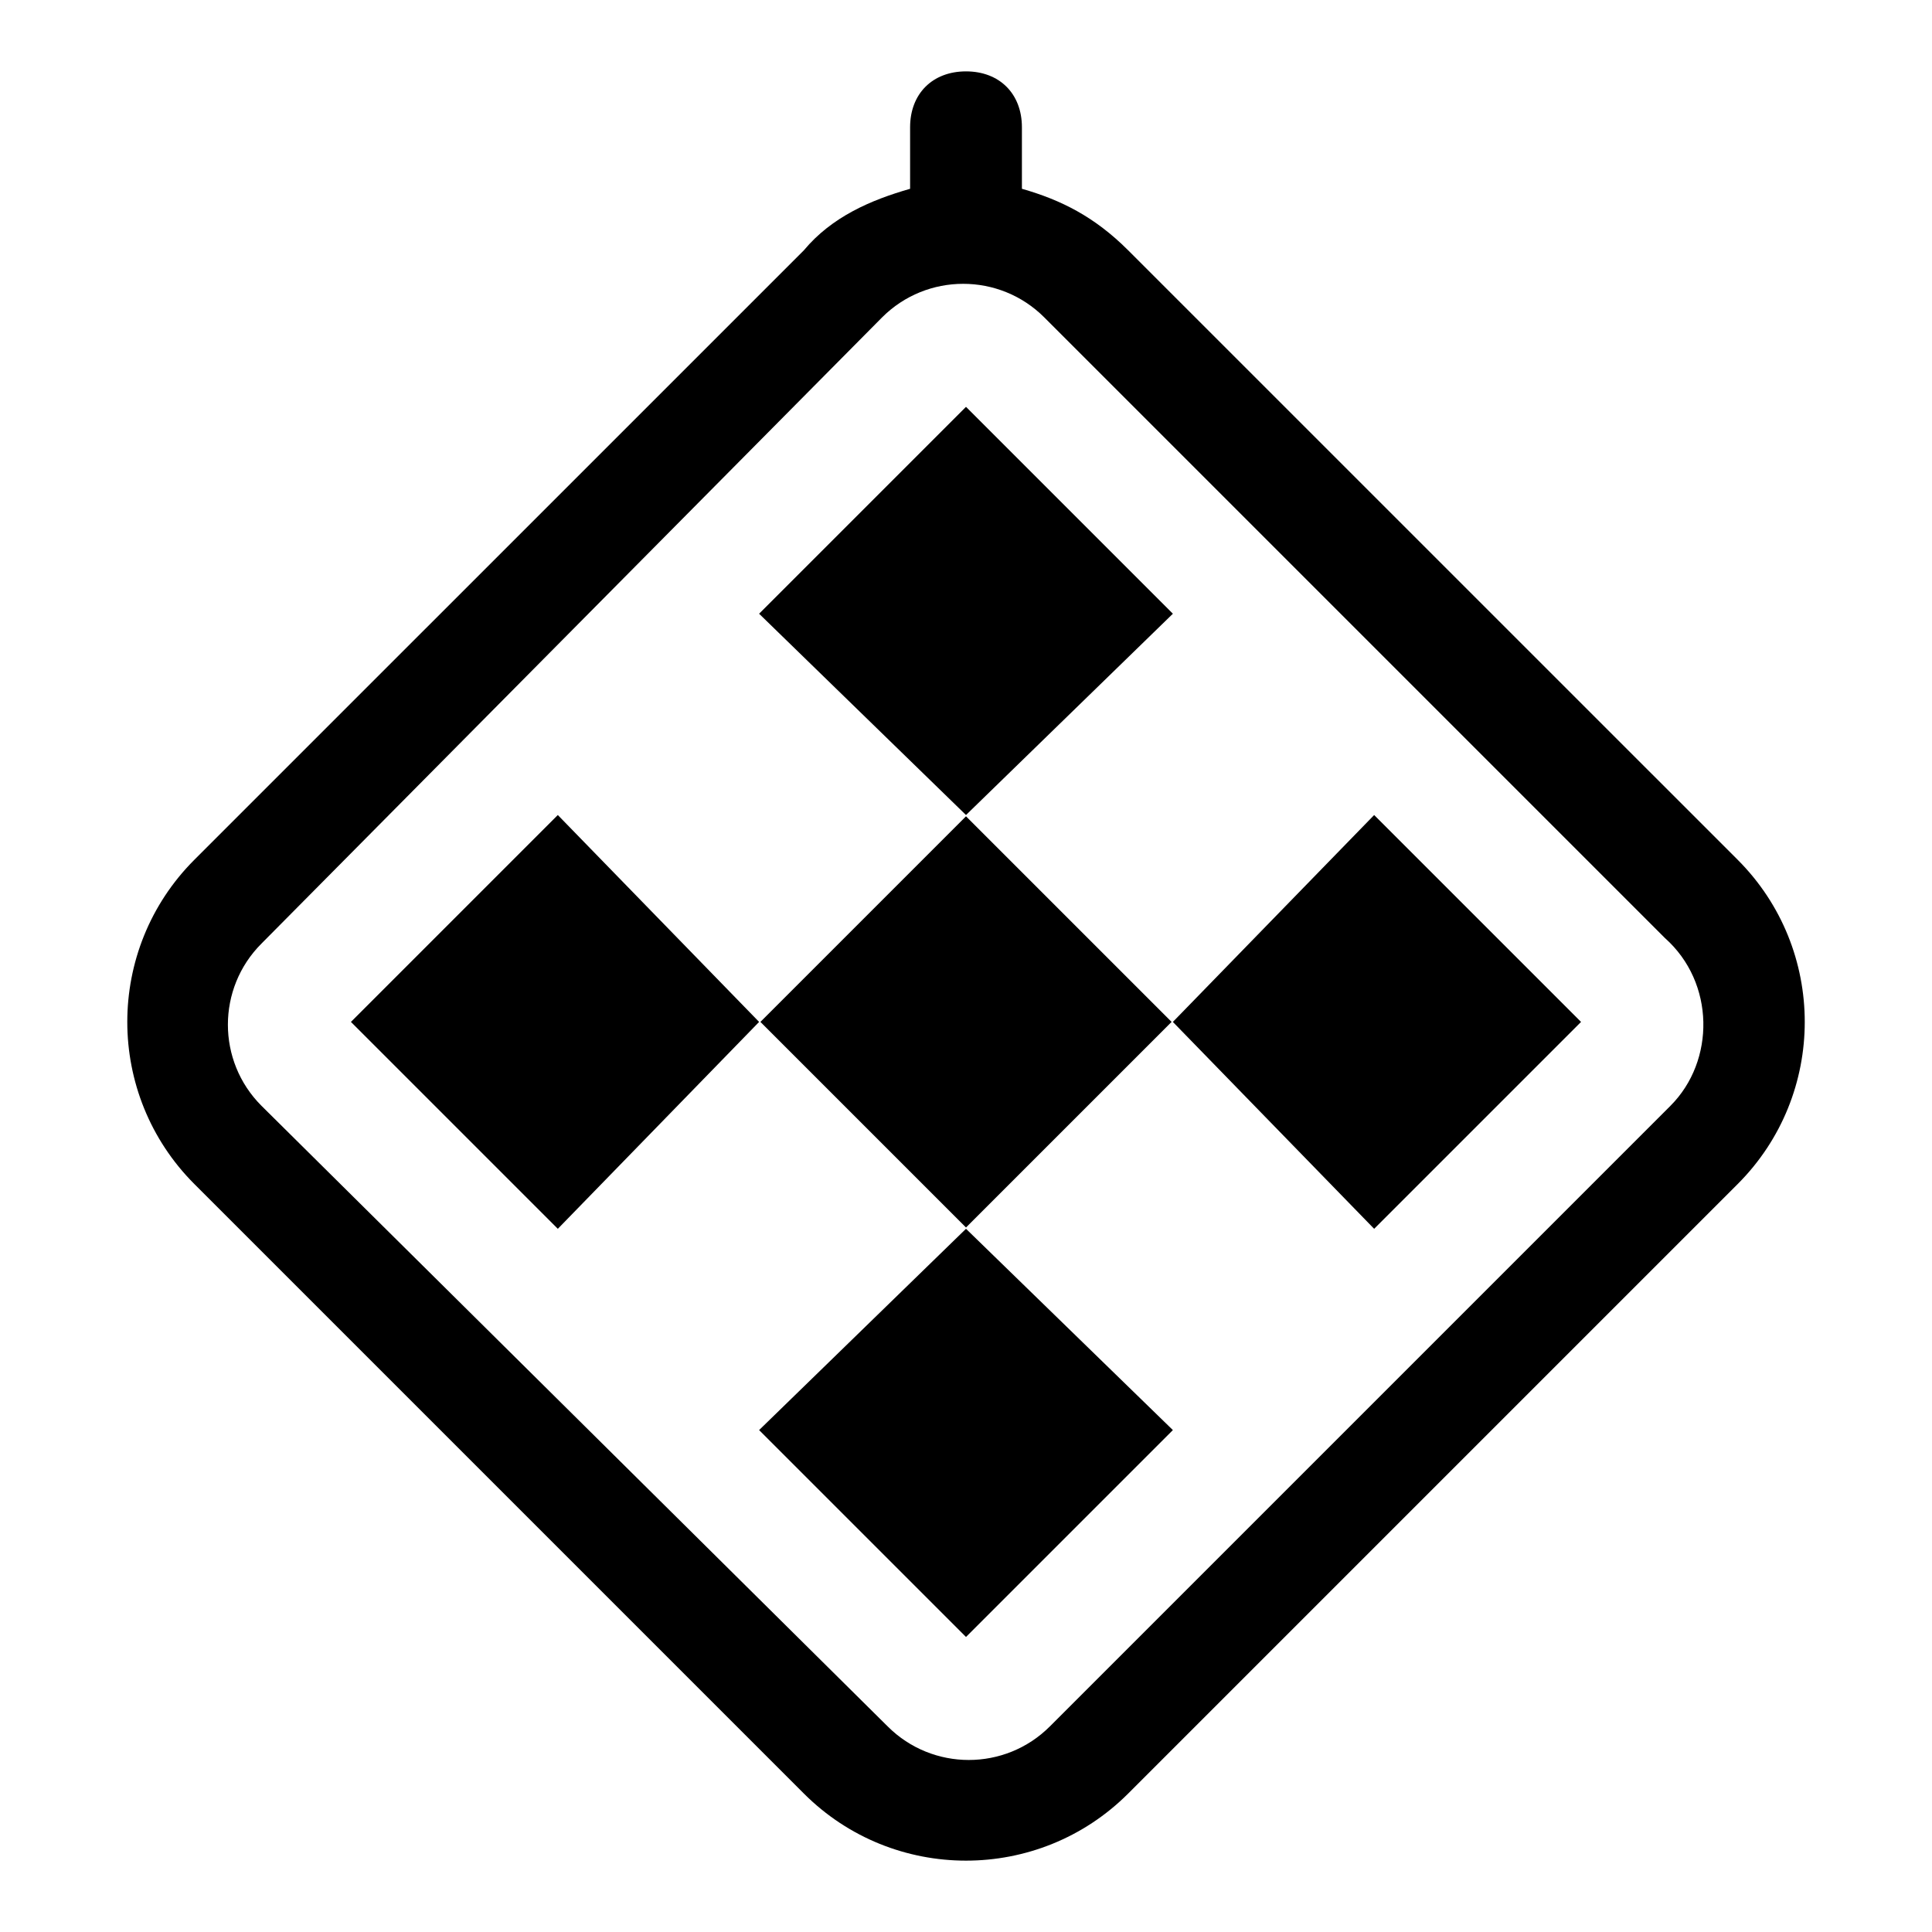
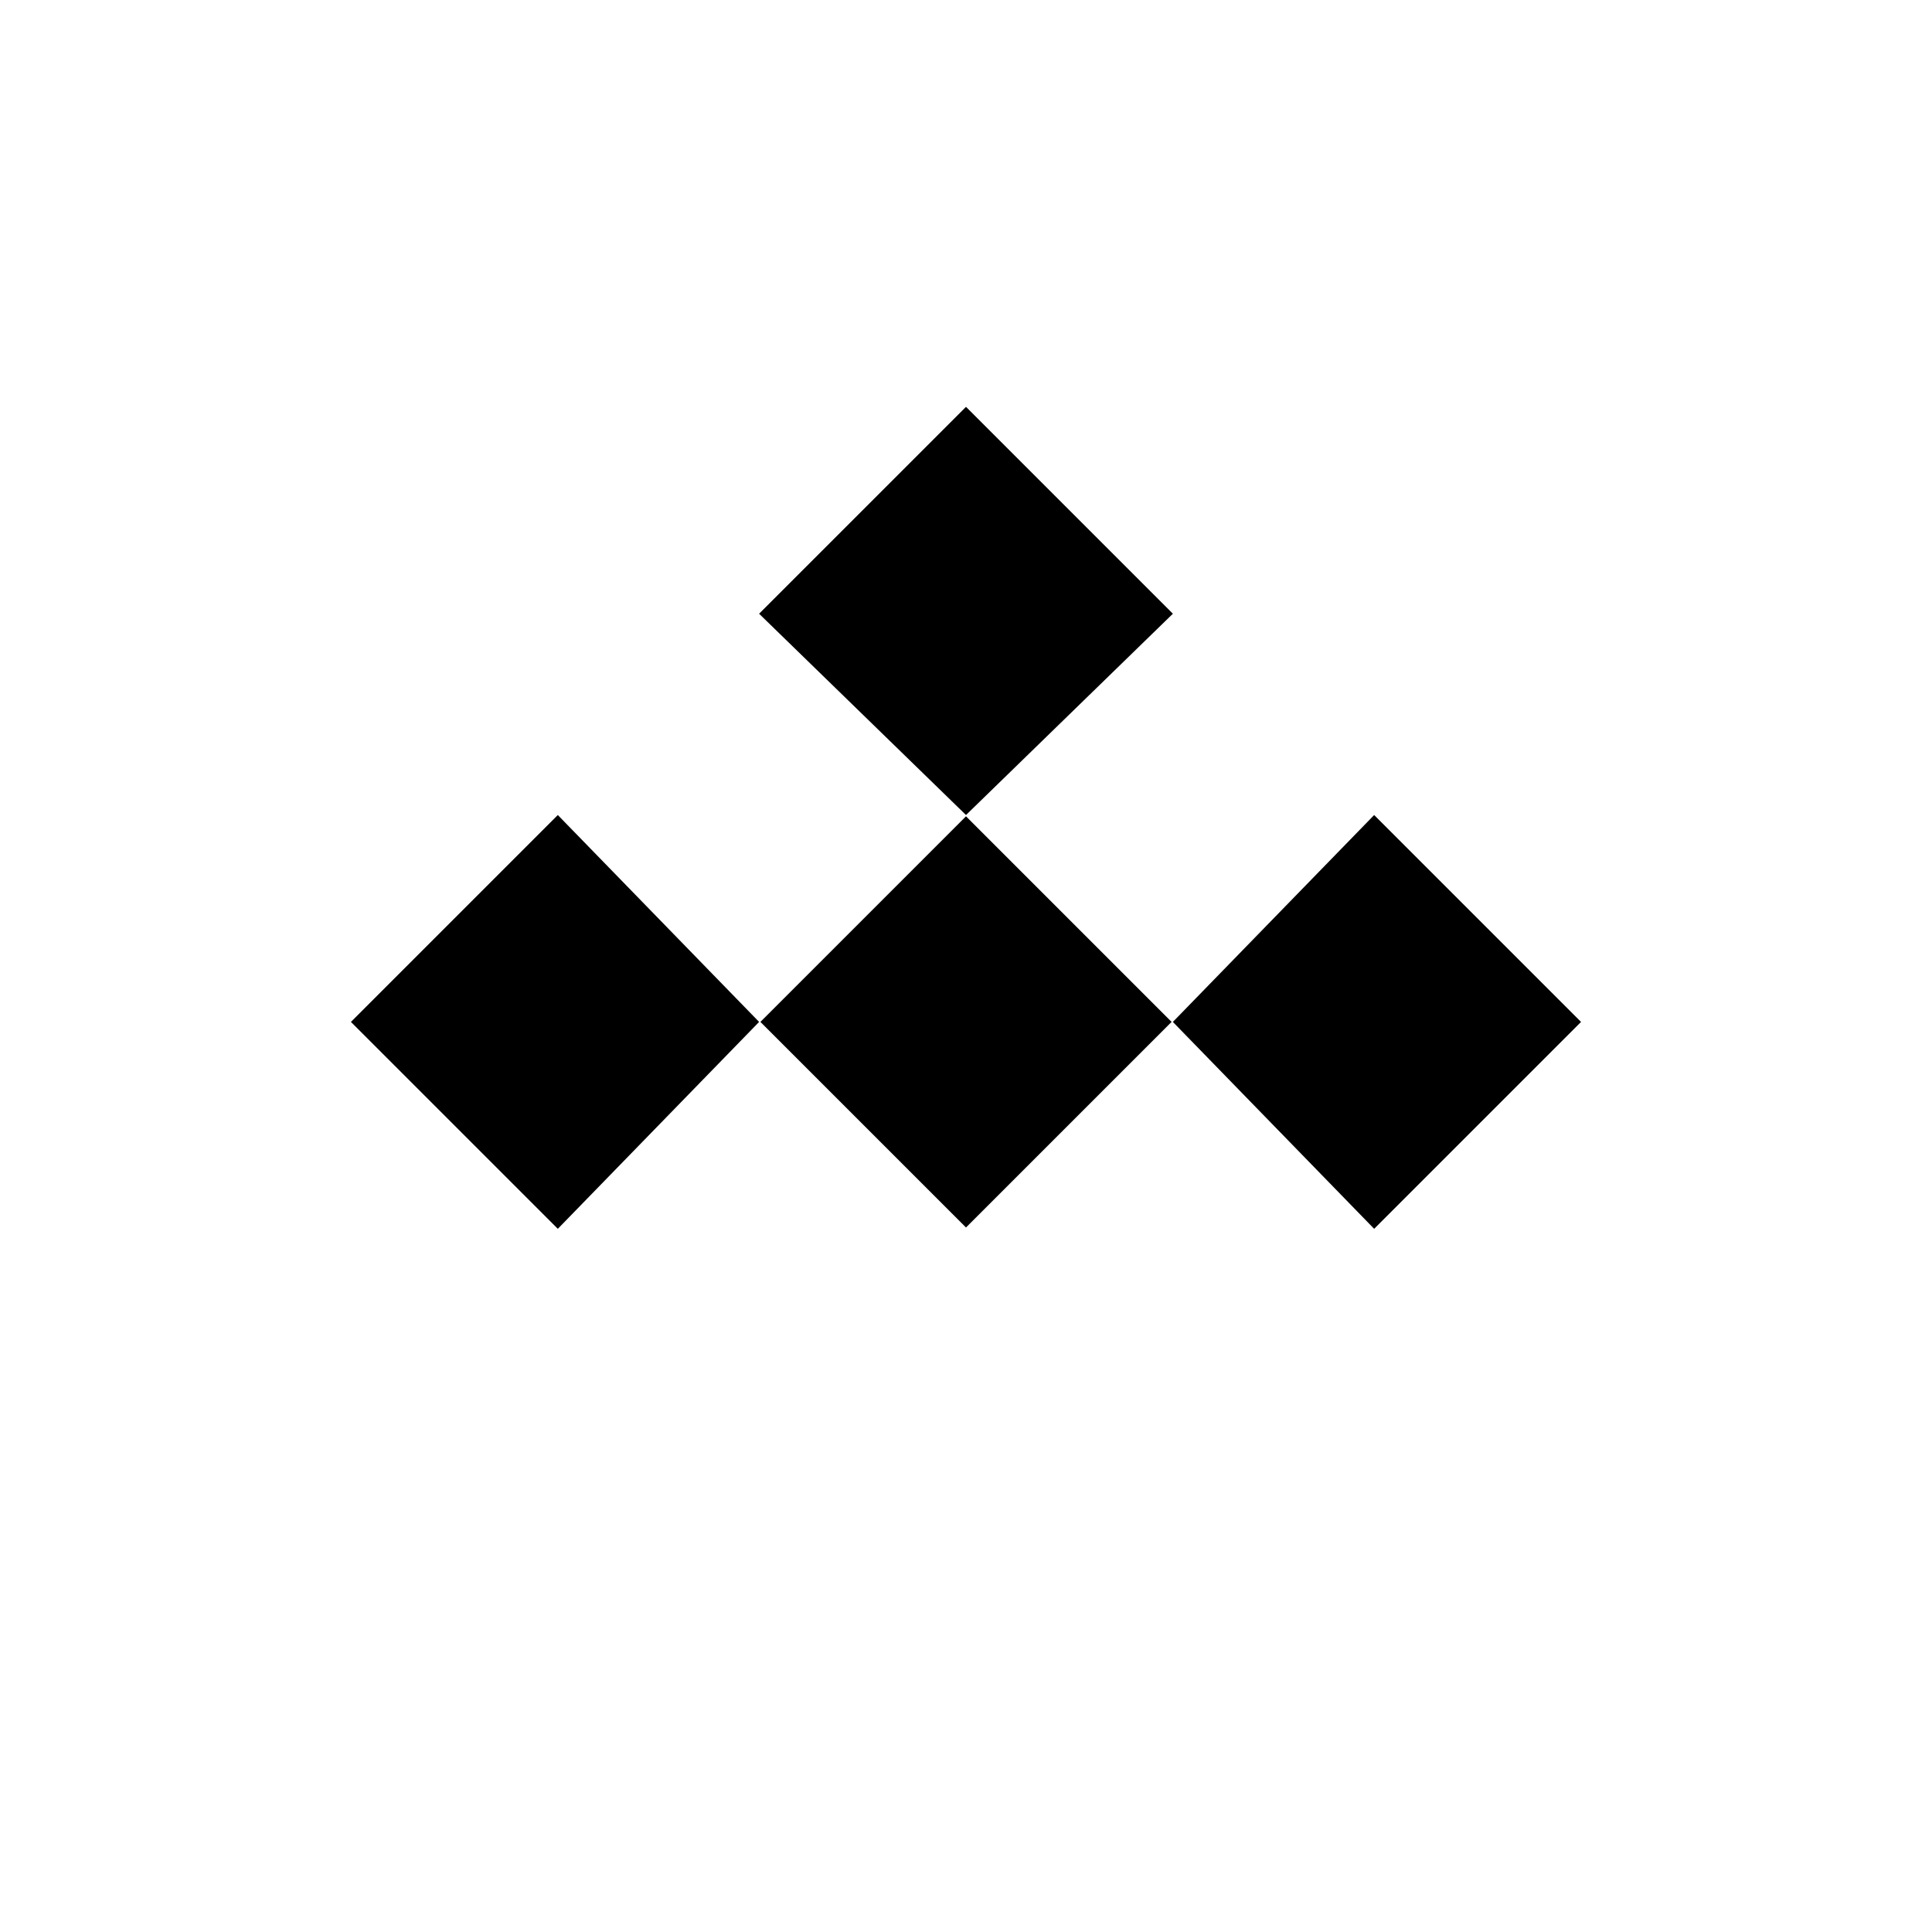
<svg xmlns="http://www.w3.org/2000/svg" fill="#000000" width="800px" height="800px" version="1.1" viewBox="144 144 512 512">
  <g>
-     <path d="m442.97 210.33c-8.891-8.891-17.781-13.336-28.152-16.301v-2.965-13.332c0-8.891-5.926-14.816-14.816-14.816s-14.816 5.926-14.816 14.816v13.336 2.965c-10.371 2.965-20.746 7.41-28.152 16.301l-161.52 161.51c-23.707 23.707-23.707 62.234 0 85.945l161.52 161.52c23.707 23.707 62.234 23.707 85.945 0l161.52-161.52c23.707-23.707 23.707-62.234 0-85.945zm143.73 226.71-164.48 164.48c-11.855 11.855-31.117 11.855-42.973 0l-165.96-164.48c-11.855-11.855-11.855-31.117 0-42.973l164.48-165.96c11.855-11.855 31.117-11.855 42.973 0l164.48 164.48c13.332 11.855 13.332 32.598 1.477 44.453z" />
    <path d="m400 469.3-54.484-54.484 54.484-54.484 54.484 54.484z" />
-     <path d="m400 577.81 54.824-54.824-54.824-53.344-54.828 53.344z" />
    <path d="m237 414.82 54.828 54.828 53.344-54.828-53.344-54.828z" />
    <path d="m400 251.82-54.828 54.824 54.828 53.344 54.824-53.344z" />
    <path d="m454.82 414.82 53.344 54.828 54.828-54.828-54.828-54.828z" />
  </g>
</svg>